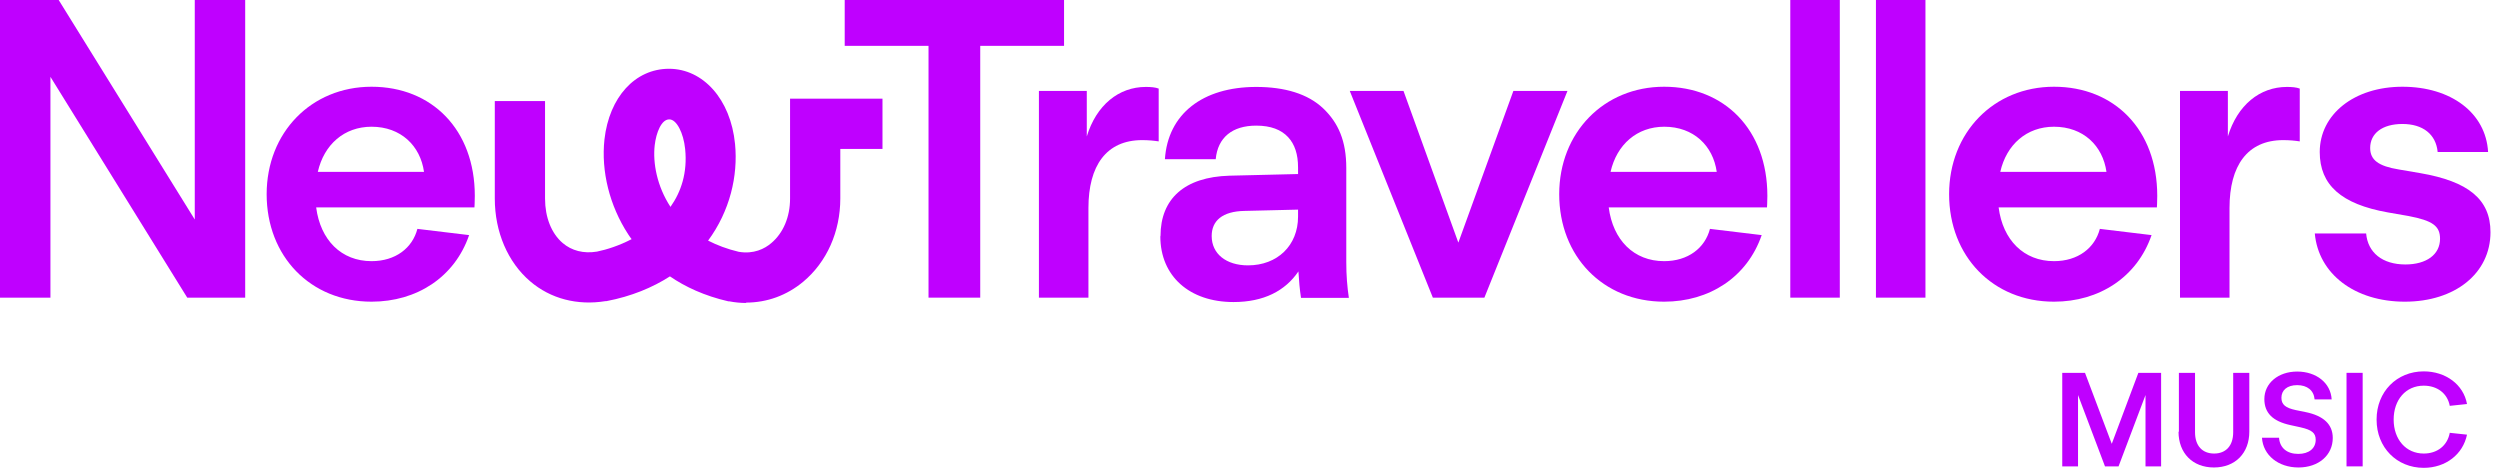
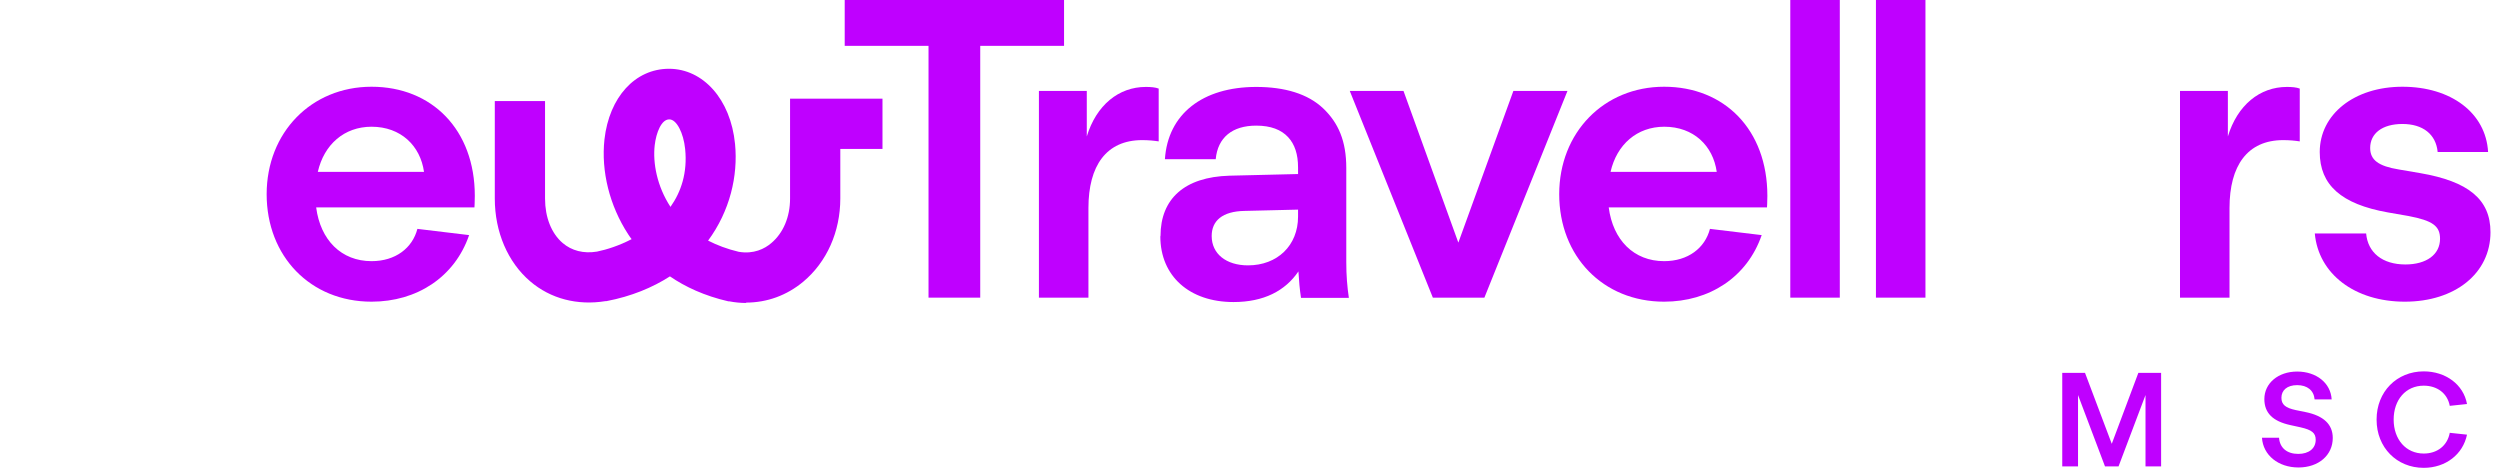
<svg xmlns="http://www.w3.org/2000/svg" width="171" height="32" viewBox="0 0 171 32" fill="none">
  <path d="M141.046 25.502H142.614L144.445 30.357L146.264 25.502H147.82V31.9H146.753V27.02L144.909 31.9H143.981L142.137 27.02V31.9H141.058V25.502H141.046Z" fill="#BF00FF" />
-   <path d="M149.036 29.529V25.502H150.14V29.566C150.14 30.495 150.642 31.022 151.445 31.022C152.248 31.022 152.75 30.495 152.75 29.566V25.502H153.853V29.529C153.853 30.984 152.9 31.975 151.432 31.975C149.965 31.975 149.011 30.984 149.011 29.529H149.036Z" fill="#BF00FF" />
  <path d="M154.719 29.943H155.886C155.936 30.633 156.425 31.047 157.203 31.047C157.93 31.047 158.394 30.67 158.394 30.081C158.394 29.617 158.131 29.403 157.353 29.228L156.663 29.077C155.459 28.814 154.882 28.249 154.882 27.296C154.882 26.217 155.823 25.414 157.127 25.414C158.432 25.414 159.423 26.192 159.486 27.321H158.319C158.269 26.706 157.817 26.343 157.127 26.343C156.438 26.343 156.049 26.694 156.049 27.208C156.049 27.672 156.325 27.898 157.027 28.049L157.704 28.187C158.934 28.438 159.561 29.027 159.561 29.955C159.561 31.134 158.595 31.975 157.215 31.975C155.835 31.975 154.794 31.134 154.719 29.943Z" fill="#BF00FF" />
-   <path d="M160.502 25.502H161.606V31.9H160.502V25.502Z" fill="#BF00FF" />
+   <path d="M160.502 25.502V31.9H160.502V25.502Z" fill="#BF00FF" />
  <path d="M162.559 28.688C162.559 26.794 163.939 25.402 165.783 25.402C167.288 25.402 168.505 26.305 168.743 27.635L167.564 27.76C167.401 26.895 166.699 26.38 165.783 26.38C164.554 26.38 163.726 27.346 163.726 28.701C163.726 30.056 164.566 31.022 165.783 31.022C166.711 31.022 167.401 30.482 167.564 29.604L168.743 29.73C168.467 31.084 167.276 32 165.783 32C163.939 32 162.559 30.608 162.559 28.713V28.688Z" fill="#BF00FF" />
  <path d="M45.773 8.166C45.247 8.166 44.883 9.057 44.782 9.935C44.645 11.139 44.933 12.732 45.861 14.15C46.589 13.121 47.028 11.816 46.865 10.198C46.752 9.082 46.275 8.166 45.786 8.166M51.042 20.723C50.653 20.723 50.264 20.685 49.875 20.61H49.813C48.182 20.234 46.865 19.619 45.824 18.904C44.632 19.669 43.189 20.271 41.483 20.597H41.421C39.489 20.911 37.657 20.434 36.265 19.243C34.735 17.938 33.844 15.868 33.844 13.585V6.912H37.281V13.585C37.281 14.865 37.72 15.969 38.485 16.621C39.1 17.148 39.915 17.361 40.831 17.21C41.508 17.073 42.361 16.797 43.202 16.358C43.114 16.245 43.039 16.132 42.964 16.019C41.697 14.075 41.107 11.716 41.345 9.534C41.672 6.648 43.44 4.704 45.761 4.704C48.081 4.704 49.976 6.774 50.277 9.847C50.49 12.03 49.925 14.438 48.433 16.458C49.047 16.771 49.737 17.035 50.528 17.223C51.556 17.399 52.309 17.01 52.748 16.634C53.576 15.944 54.04 14.84 54.04 13.585V6.749H60.362V10.186H57.477V13.573C57.477 15.856 56.549 17.925 54.943 19.268C53.814 20.209 52.459 20.698 51.029 20.698" fill="#BF00FF" />
-   <path d="M0 0H4.014L13.322 15.015V0H16.771V20.359H12.807L3.45 5.256V20.359H0V0Z" fill="#BF00FF" />
  <path d="M29.002 11.754C28.751 9.973 27.421 8.668 25.414 8.668C23.545 8.668 22.165 9.885 21.739 11.754H29.002ZM18.239 13.284C18.239 9.069 21.287 5.933 25.414 5.933C29.541 5.933 32.477 8.869 32.477 13.397C32.477 13.824 32.452 14.187 32.452 14.187H21.626C21.915 16.42 23.345 17.863 25.414 17.863C27.058 17.863 28.212 16.96 28.55 15.655L32.088 16.081C31.097 18.967 28.5 20.635 25.414 20.635C21.225 20.635 18.239 17.524 18.239 13.284Z" fill="#BF00FF" />
  <path d="M63.511 3.136H57.778V0H72.781V3.136H67.048V20.359H63.511V3.136Z" fill="#BF00FF" />
  <path d="M71.062 6.222H74.336V9.333C74.989 7.188 76.519 5.946 78.376 5.946C78.714 5.946 79.028 5.971 79.254 6.059V9.671C78.94 9.621 78.551 9.584 78.125 9.584C75.666 9.584 74.449 11.34 74.449 14.225V20.359H71.062V6.222Z" fill="#BF00FF" />
  <path d="M85.363 18.151C87.37 18.151 88.787 16.797 88.787 14.815V14.338L85.137 14.426C83.606 14.451 82.879 15.103 82.879 16.144C82.879 17.361 83.87 18.151 85.363 18.151ZM79.379 16.144C79.379 13.598 81.022 12.105 84.096 12.017L88.787 11.904V11.453C88.787 10.55 88.561 9.872 88.11 9.383C87.633 8.869 86.918 8.593 85.927 8.593C84.284 8.593 83.293 9.408 83.155 10.888H79.68C79.881 7.802 82.252 5.946 85.927 5.946C87.884 5.946 89.465 6.423 90.506 7.414C91.547 8.405 92.086 9.646 92.086 11.49V17.938C92.086 18.841 92.149 19.606 92.262 20.372H88.988C88.9 19.782 88.85 19.218 88.812 18.565C87.909 19.895 86.441 20.66 84.372 20.66C81.349 20.66 79.367 18.879 79.367 16.169" fill="#BF00FF" />
  <path d="M92.325 6.222H96L99.751 16.596L103.514 6.222H107.214L101.532 20.359H98.007L92.325 6.222Z" fill="#BF00FF" />
  <path d="M117.425 11.754C117.174 9.973 115.845 8.668 113.838 8.668C111.969 8.668 110.589 9.885 110.162 11.754H117.425ZM106.65 13.284C106.65 9.069 109.698 5.933 113.825 5.933C117.952 5.933 120.888 8.869 120.888 13.397C120.888 13.824 120.862 14.187 120.862 14.187H110.037C110.325 16.42 111.755 17.863 113.825 17.863C115.468 17.863 116.623 16.96 116.961 15.655L120.499 16.081C119.508 18.967 116.911 20.635 113.825 20.635C109.635 20.635 106.65 17.524 106.65 13.284Z" fill="#BF00FF" />
  <path d="M125.842 0H122.456V20.359H125.842V0Z" fill="#BF00FF" />
  <path d="M131.701 0H128.314V20.359H131.701V0Z" fill="#BF00FF" />
-   <path d="M144.082 11.754C143.831 9.973 142.501 8.668 140.494 8.668C138.625 8.668 137.245 9.885 136.819 11.754H144.082ZM133.319 13.284C133.319 9.069 136.367 5.933 140.494 5.933C144.621 5.933 147.556 8.869 147.556 13.397C147.556 13.824 147.531 14.187 147.531 14.187H136.706C136.994 16.42 138.424 17.863 140.494 17.863C142.137 17.863 143.291 16.96 143.63 15.655L147.167 16.081C146.176 18.967 143.58 20.635 140.494 20.635C136.304 20.635 133.319 17.524 133.319 13.284Z" fill="#BF00FF" />
  <path d="M149.112 6.222H152.386V9.333C153.038 7.188 154.568 5.946 156.425 5.946C156.764 5.946 157.077 5.971 157.303 6.059V9.671C156.989 9.621 156.601 9.584 156.174 9.584C153.715 9.584 152.499 11.34 152.499 14.225V20.359H149.112V6.222Z" fill="#BF00FF" />
  <path d="M158.344 15.969H161.844C161.957 17.273 162.948 18.089 164.528 18.089C165.971 18.089 166.899 17.411 166.899 16.332C166.899 15.454 166.385 15.091 164.754 14.777L163.312 14.526C160.151 13.962 158.67 12.657 158.67 10.399C158.67 7.828 161.016 5.933 164.328 5.933C167.639 5.933 170.035 7.715 170.186 10.399H166.736C166.623 9.182 165.72 8.48 164.328 8.48C162.935 8.48 162.12 9.132 162.12 10.123C162.12 10.938 162.684 11.365 164.077 11.591L165.545 11.842C168.819 12.406 170.349 13.623 170.349 15.881C170.349 18.703 167.915 20.635 164.491 20.635C161.066 20.635 158.583 18.741 158.332 15.969" fill="#BF00FF" />
</svg>